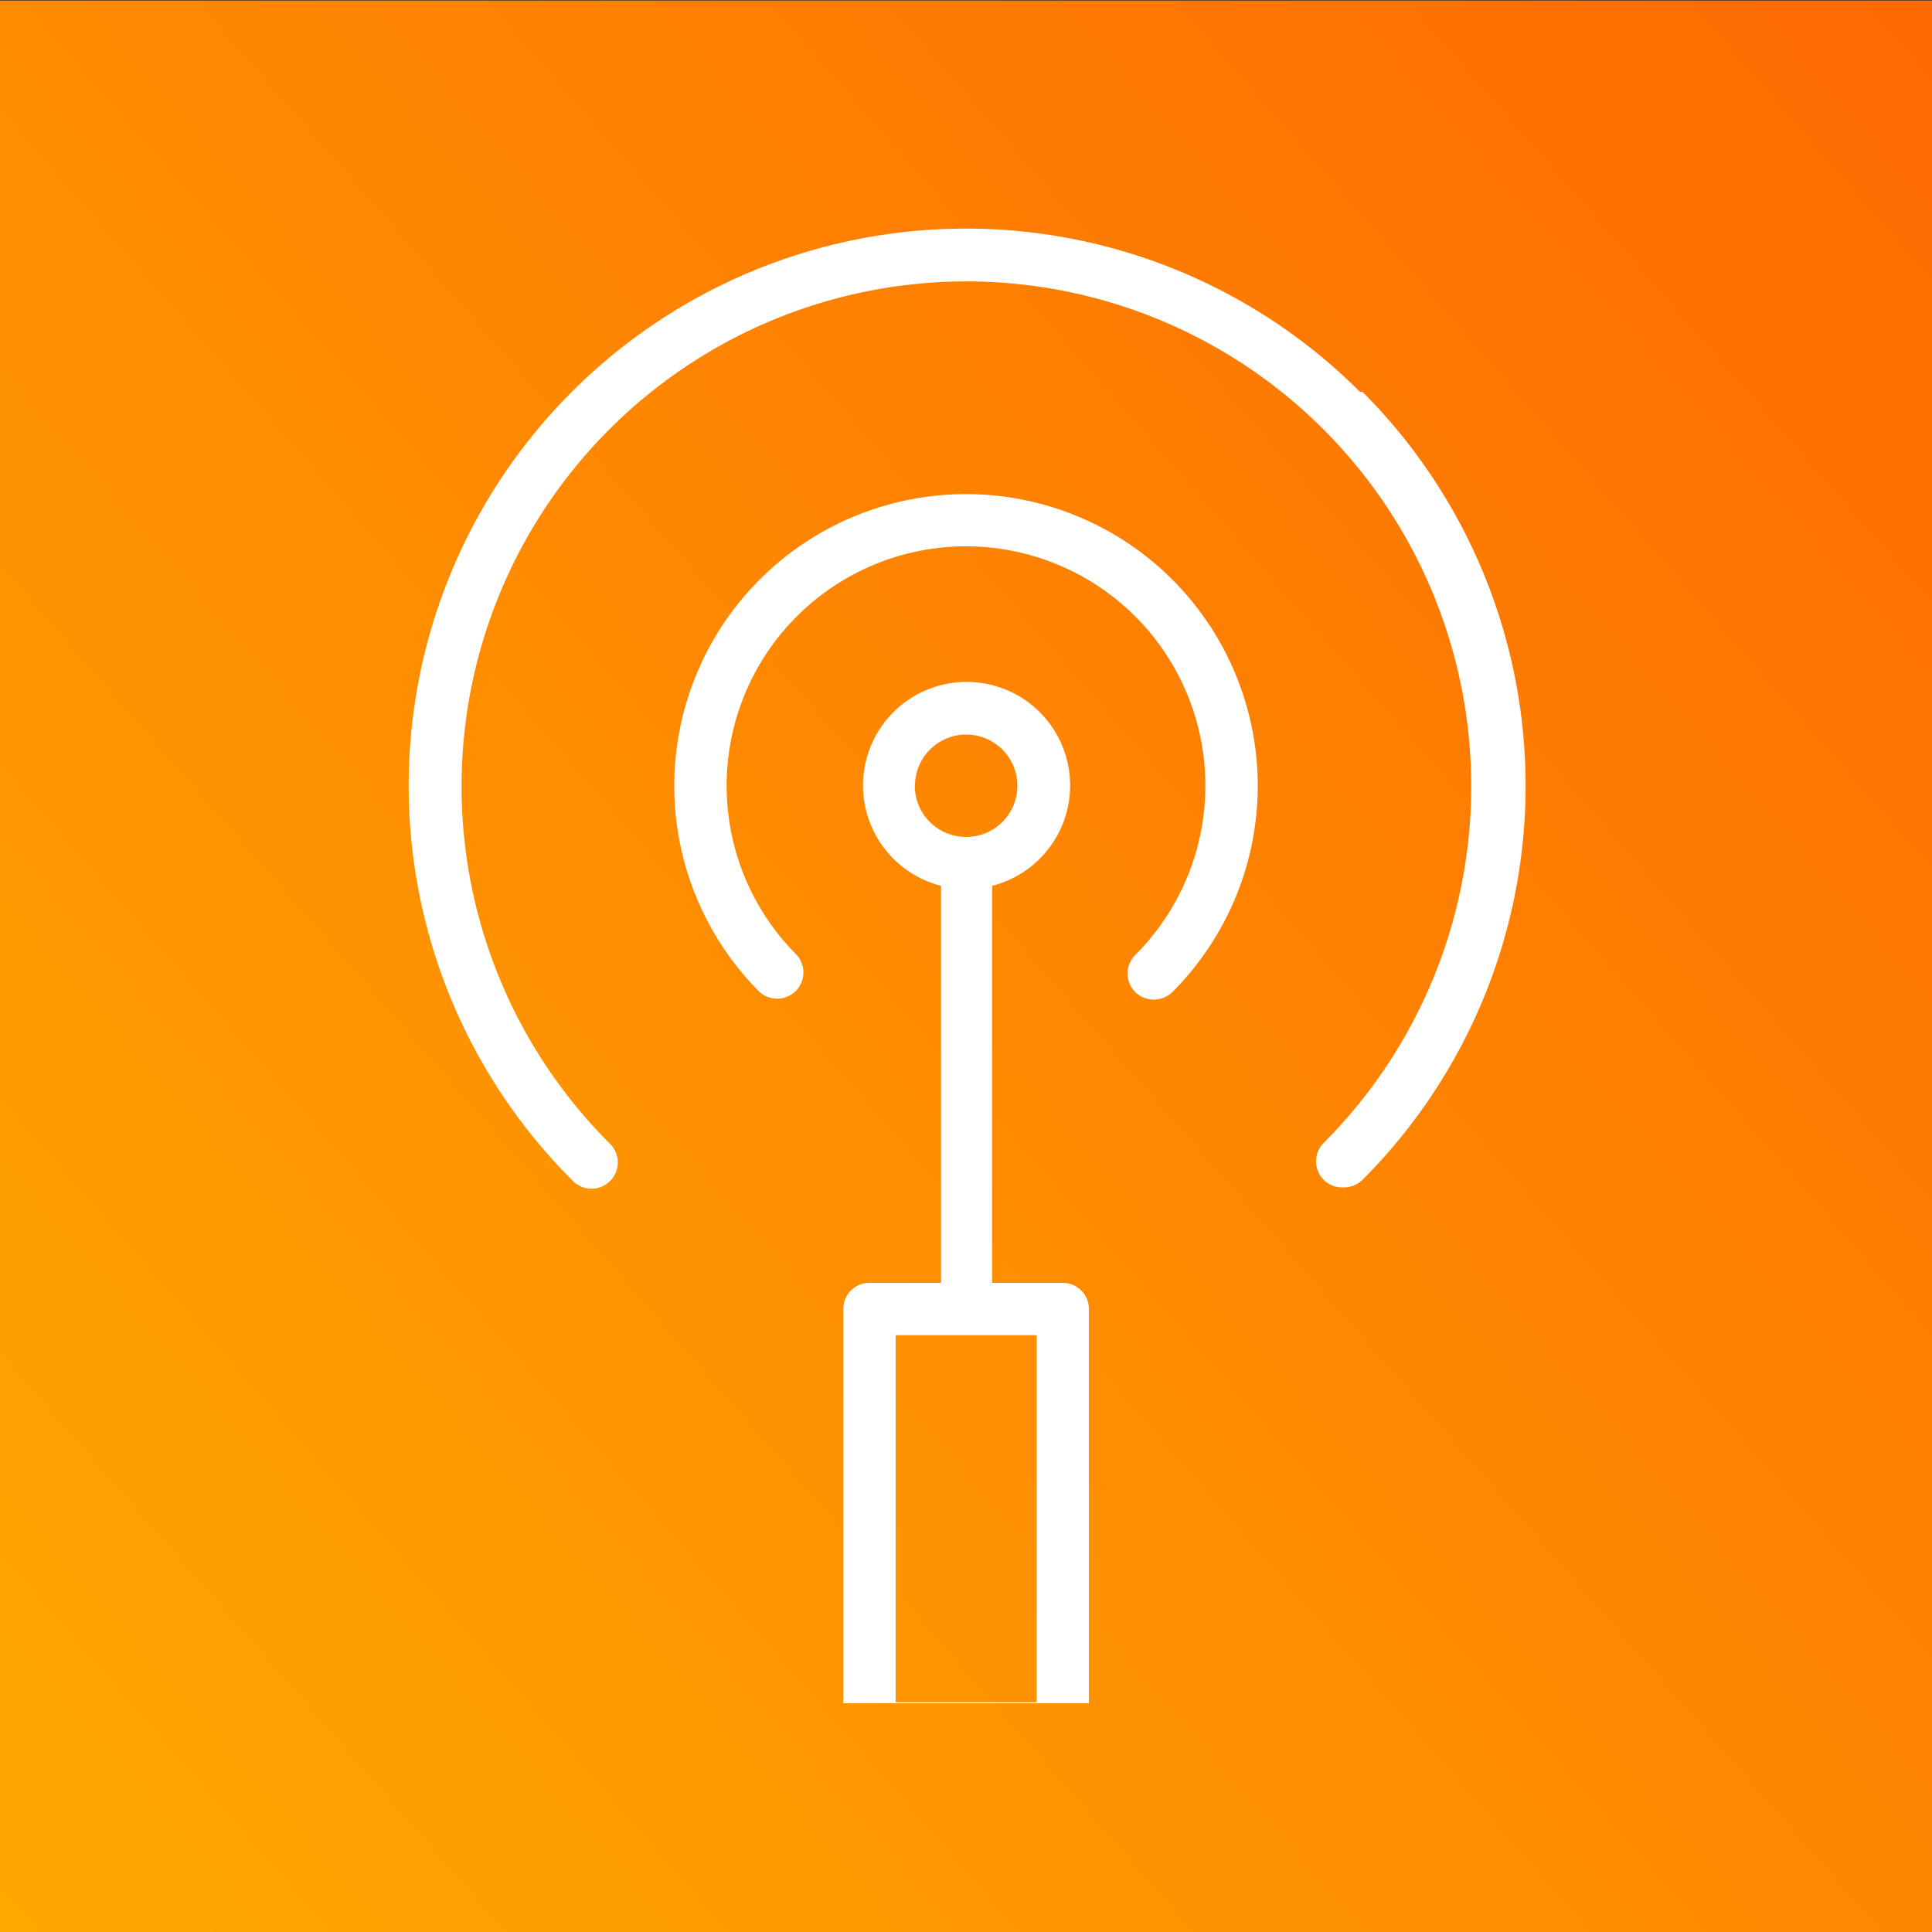
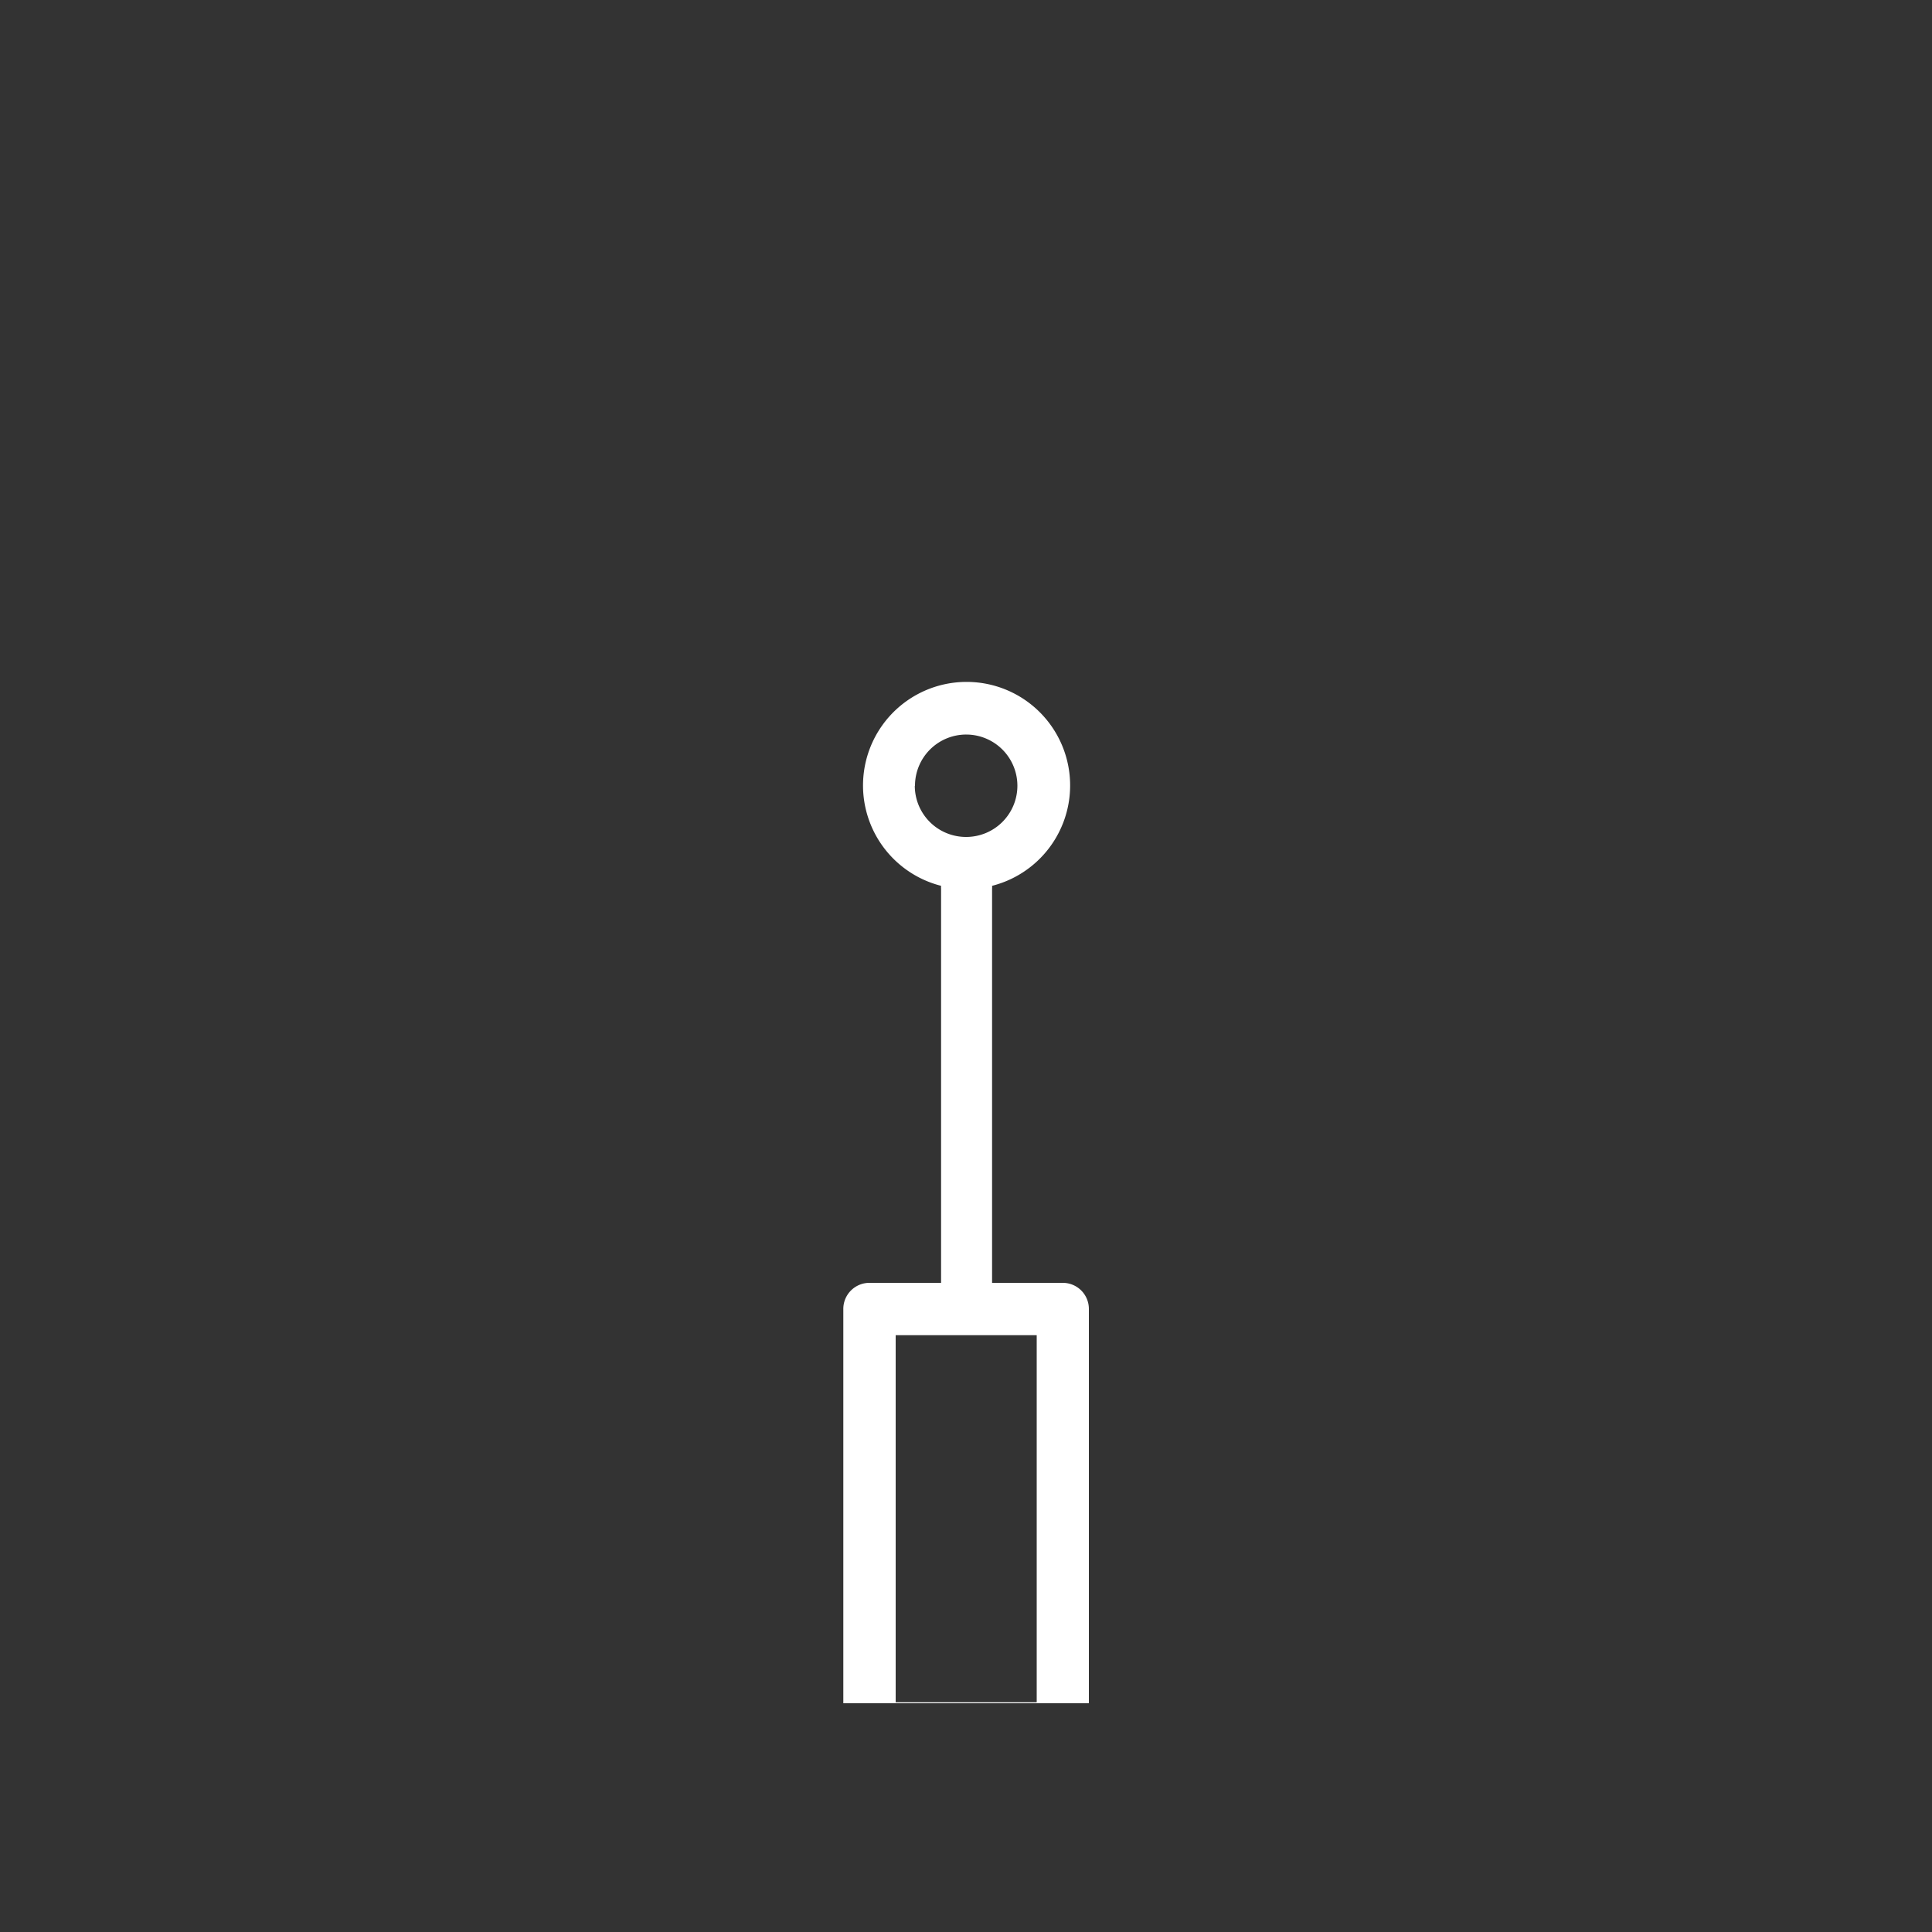
<svg xmlns="http://www.w3.org/2000/svg" id="Layer_1" data-name="Layer 1" viewBox="0 0 100 100">
  <rect x="0" y="0" width="100" height="100" fill="#333333" stroke="none" />
  <defs>
    <style>.cls-1{fill:url(#New_Gradient_Swatch_2);}.cls-2{fill:#fff;}</style>
    <linearGradient id="New_Gradient_Swatch_2" x1="-17.95" y1="109.33" x2="125.65" y2="-15.99" gradientUnits="userSpaceOnUse">
      <stop offset="0" stop-color="#feb100" />
      <stop offset="1" stop-color="#fe5c01" />
    </linearGradient>
  </defs>
-   <rect class="cls-1" y="0.03" width="100" height="100" />
  <path class="cls-2" d="M56.36,88.16V67.76A1.35,1.35,0,0,0,55,66.4H51.35V46a1,1,0,0,0,0-.15,5.36,5.36,0,1,0-2.64,0,1,1,0,0,0,0,.15V66.4H45a1.35,1.35,0,0,0-1.35,1.36v20.4m3.71-47.49A2.65,2.65,0,1,1,50,43.32,2.65,2.65,0,0,1,47.35,40.67Zm-1,28.44h7.3v19h-7.3Z" />
-   <path class="cls-2" d="M70.39,20.28A28.84,28.84,0,0,0,29.6,61.07a1.36,1.36,0,1,0,1.92-1.92,26.13,26.13,0,1,1,37,0,1.35,1.35,0,0,0,1,2.31,1.39,1.39,0,0,0,1-.39,28.85,28.85,0,0,0,0-40.79Z" />
-   <path class="cls-2" d="M58.76,51.35a1.38,1.38,0,0,0,1.92,0,15.1,15.1,0,1,0-21.36,0,1.36,1.36,0,0,0,1.92-1.92,12.39,12.39,0,1,1,17.52,0A1.36,1.36,0,0,0,58.76,51.35Z" />
</svg>